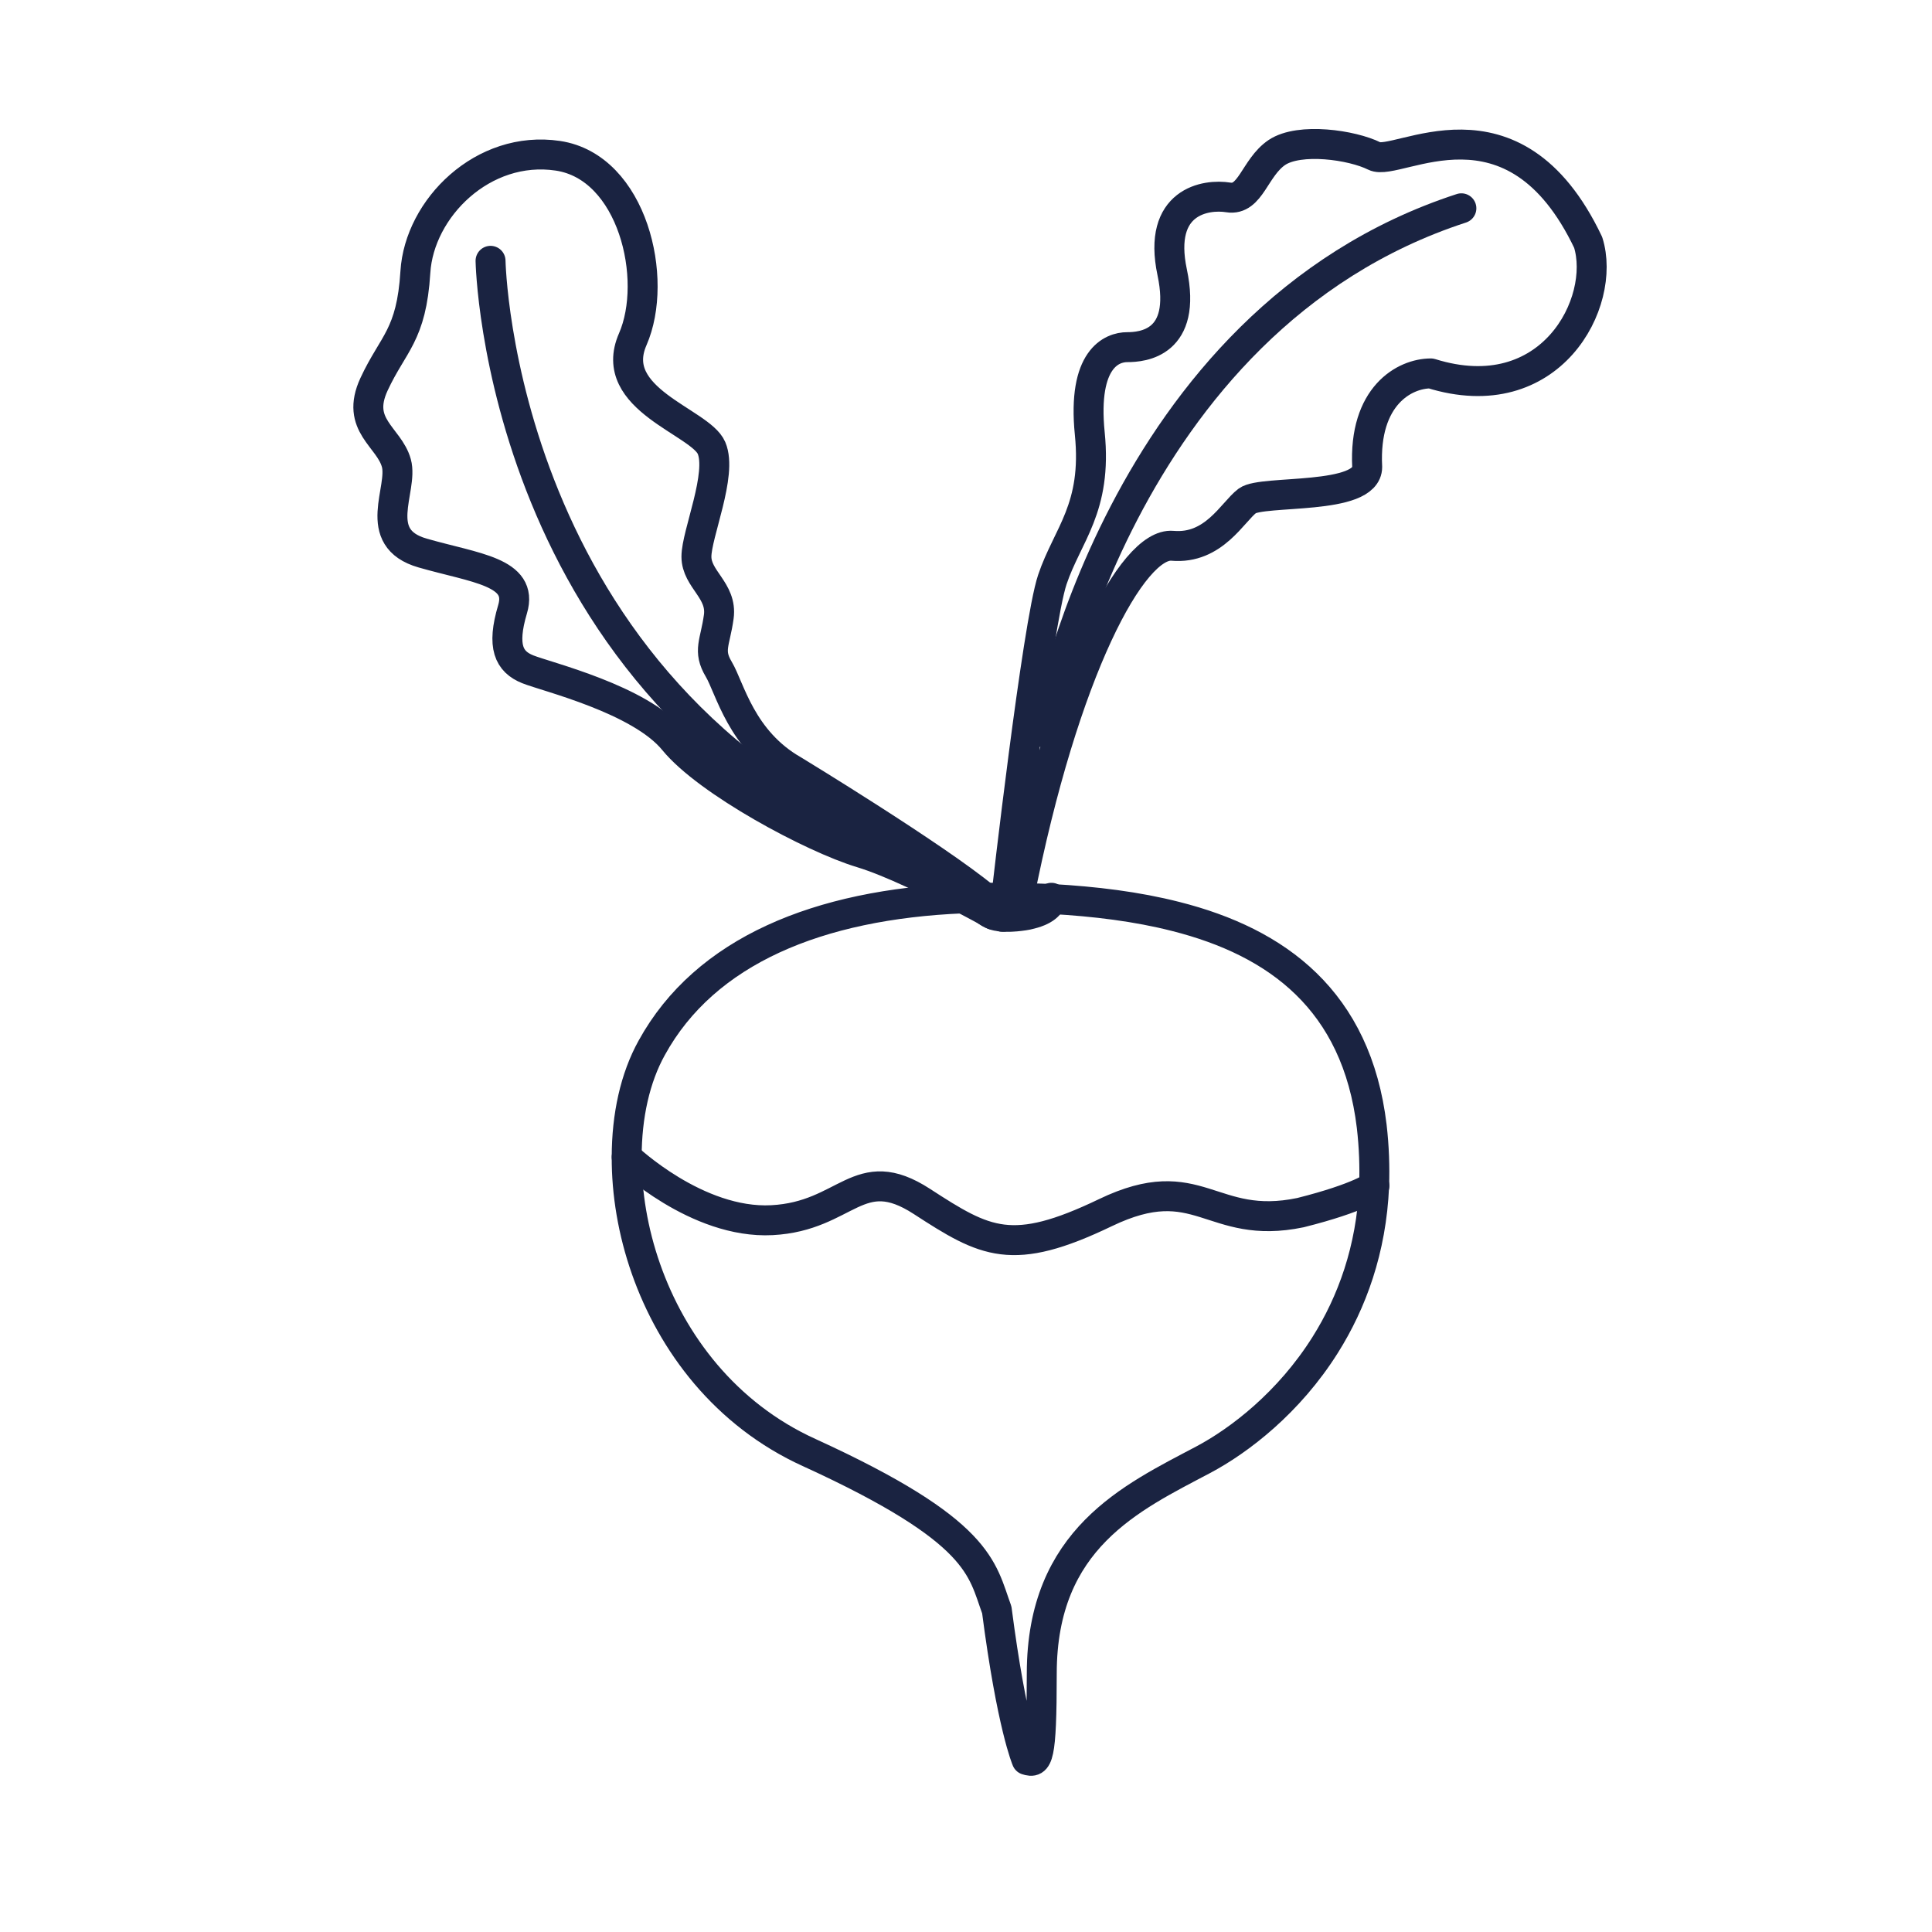
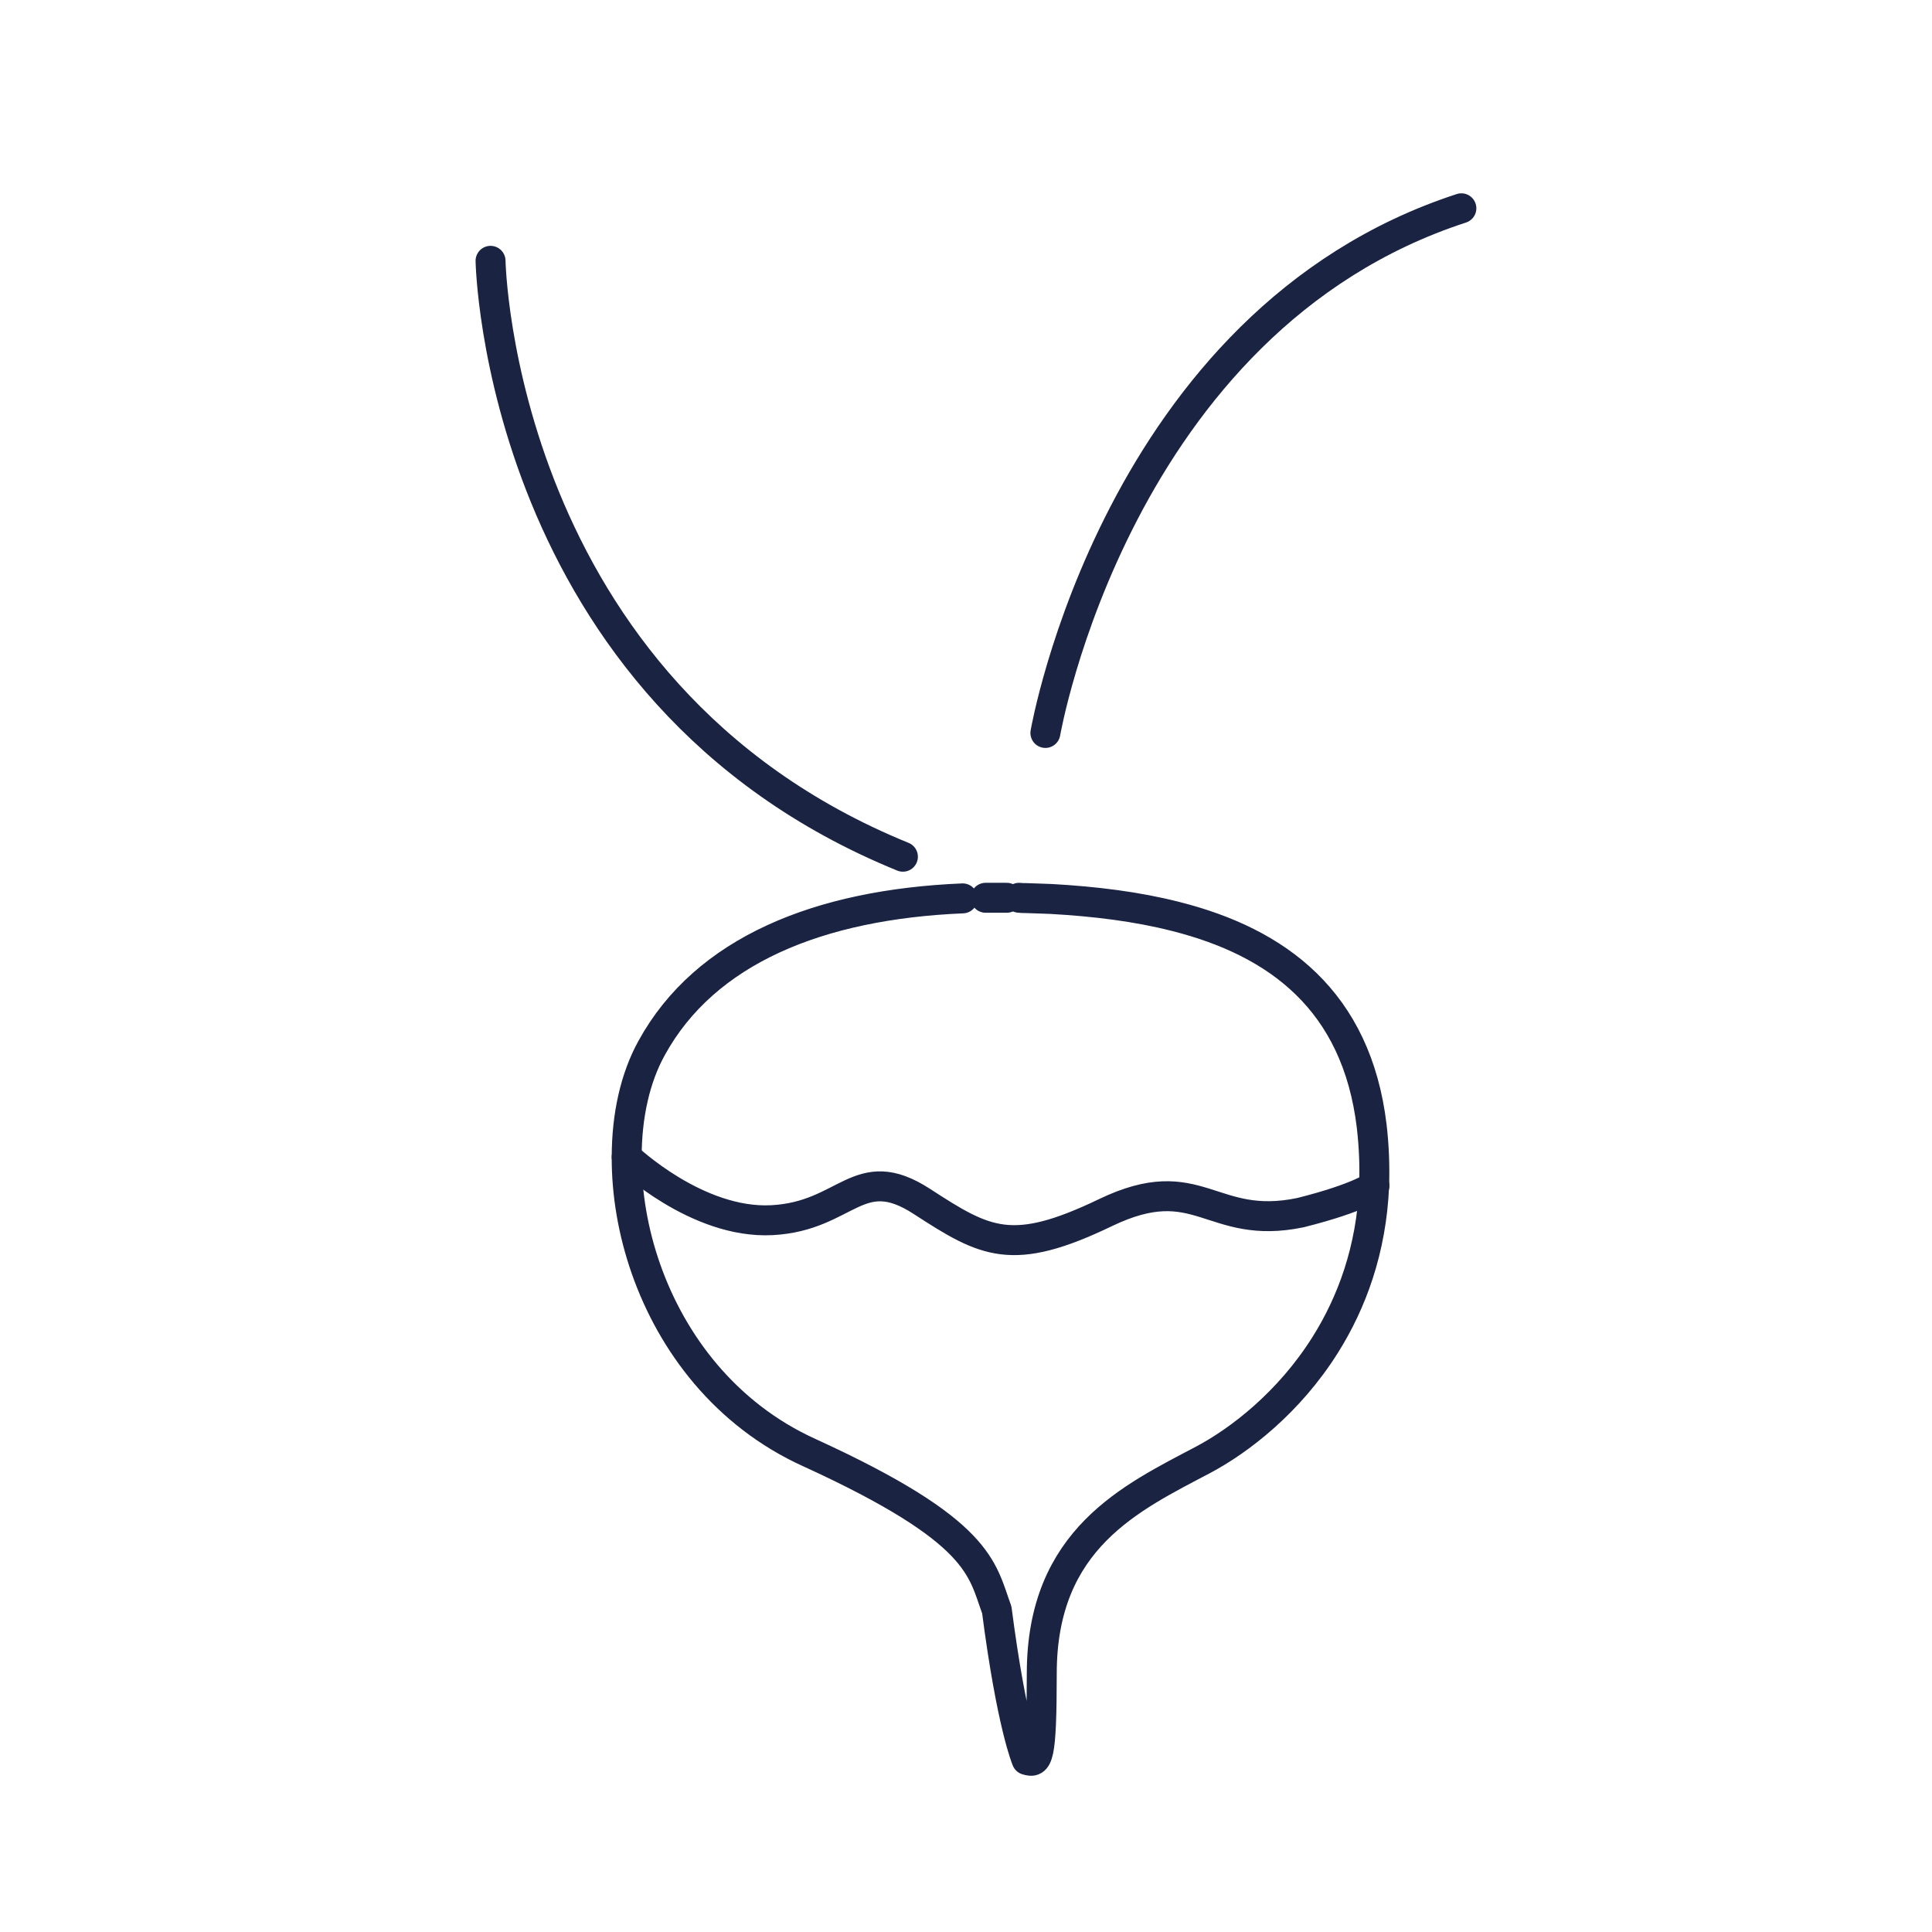
<svg xmlns="http://www.w3.org/2000/svg" xml:space="preserve" style="enable-background:new 0 0 64 64;" viewBox="0 0 64 64" y="0px" x="0px" id="Calque_1" version="1.1">
  <style type="text/css">
	.st0{fill:none;stroke:#1A2341;stroke-width:0.992;stroke-linecap:round;stroke-linejoin:round;stroke-miterlimit:10;}
	.st1{fill:none;stroke:#1A2341;stroke-width:1.028;stroke-linecap:round;stroke-linejoin:round;stroke-miterlimit:10;}
	.st2{fill:none;}
	.st3{fill:#1A2341;stroke:#1A2341;stroke-width:0.425;stroke-miterlimit:10;}
	.st4{fill:#1A2341;}
	.st5{fill:#1A2341;stroke:#1A2341;stroke-width:0.425;stroke-linecap:round;stroke-linejoin:round;stroke-miterlimit:10;}
	.st6{fill:none;stroke:#1A2341;stroke-width:1.134;stroke-linecap:round;stroke-linejoin:round;stroke-miterlimit:10;}
	.st7{fill:#192340;stroke:#1A2341;stroke-miterlimit:10;}
	.st8{fill:none;stroke:#1A2341;stroke-miterlimit:10;}
	.st9{fill:none;stroke:#1A2341;stroke-width:1.276;stroke-linecap:round;stroke-linejoin:round;stroke-miterlimit:10;}
	.st10{fill:none;stroke:#1A2341;stroke-width:1.123;stroke-linecap:round;stroke-linejoin:round;stroke-miterlimit:10;}
</style>
  <g>
    <path d="M31.89,29.76c-4.77,0.2-8.53,1.73-10.3,4.95c-0.55,0.99-0.83,2.25-0.83,3.62c-0.01,2.39,0.84,5.09,2.62,7.19   c0.9,1.06,2.04,1.97,3.43,2.6c5.71,2.61,5.71,3.85,6.21,5.21c0.5,3.85,0.99,4.97,0.99,4.97c0.37,0.12,0.5,0,0.5-2.86   c0-4.47,2.98-5.83,5.34-7.08c1.21-0.64,2.85-1.9,4.05-3.81c0.88-1.4,1.53-3.15,1.62-5.27l0,0c0.02-0.63,0-1.28-0.08-1.97   c-0.5-4.17-3.13-6.1-6.49-6.95c-1.29-0.33-2.69-0.5-4.12-0.58c-0.09,0-0.18-0.01-0.27-0.01l-0.58-0.02c-0.07,0-0.15,0-0.22-0.01" class="st0" />
    <path d="M32.65,29.74c0.23,0,0.46,0,0.7,0" class="st0" />
    <path d="M20.76,38.33c0,0,2.32,2.22,4.81,2.09s2.86-1.99,4.97-0.62c2.11,1.37,2.98,1.86,6.08,0.37s3.48,0.62,6.46,0   c1.99-0.5,2.45-0.89,2.45-0.89" class="st0" />
-     <path d="M34.83,29.74c0,0,0,0.02,0,0.05c-0.02,0.11-0.13,0.35-0.69,0.49c-0.14,0.04-0.3,0.06-0.5,0.08   c-0.05,0-0.1,0.01-0.15,0.01c-0.25,0.01-0.43-0.01-0.57-0.06l0,0c-0.11-0.04-0.19-0.09-0.25-0.14" class="st0" />
-     <path d="M33.68,30.13c0.02-0.13,0.05-0.26,0.07-0.38c1.49-7.56,3.77-11.79,5.09-11.67c1.37,0.12,1.99-1.12,2.48-1.49   c0.5-0.37,3.97,0,3.97-1.12c-0.12-2.36,1.24-3.1,2.11-3.1c3.97,1.24,5.83-2.36,5.21-4.34c-2.48-5.21-6.33-2.48-7.08-2.86   c-0.74-0.37-2.48-0.62-3.23-0.12c-0.74,0.5-0.87,1.61-1.61,1.49c-0.74-0.12-2.36,0.12-1.86,2.48s-0.99,2.48-1.49,2.48   s-1.49,0.37-1.24,2.86c0.25,2.48-0.74,3.35-1.24,4.84c-0.5,1.49-1.53,10.54-1.53,10.54l-0.12,0.63c-0.03-0.13-0.24-0.35-0.58-0.63   c-1.67-1.38-6.34-4.22-6.34-4.22c-1.74-0.99-2.11-2.73-2.48-3.35c-0.37-0.62-0.12-0.87,0-1.74c0.12-0.87-0.74-1.24-0.74-1.99   s0.87-2.73,0.5-3.6s-3.48-1.61-2.61-3.6c0.87-1.99,0-5.71-2.48-6.08s-4.59,1.74-4.72,3.85s-0.74,2.36-1.37,3.72s0.5,1.74,0.74,2.61   c0.24,0.87-0.87,2.48,0.87,2.98s3.35,0.62,2.98,1.86s-0.12,1.74,0.5,1.99s3.72,0.99,4.84,2.36s4.59,3.23,6.21,3.72   c0.99,0.3,2.4,1,3.35,1.5c0.32,0.17,0.59,0.31,0.77,0.41c0.15,0.08,0.24,0.13,0.25,0.14l0,0" class="st0" />
    <path d="M34.63,24.28c0,0,2.36-13.66,13.78-17.38" class="st0" />
    <path d="M16.25,8.64c0,0,0.25,14.28,13.66,19.74" class="st0" />
  </g>
</svg>